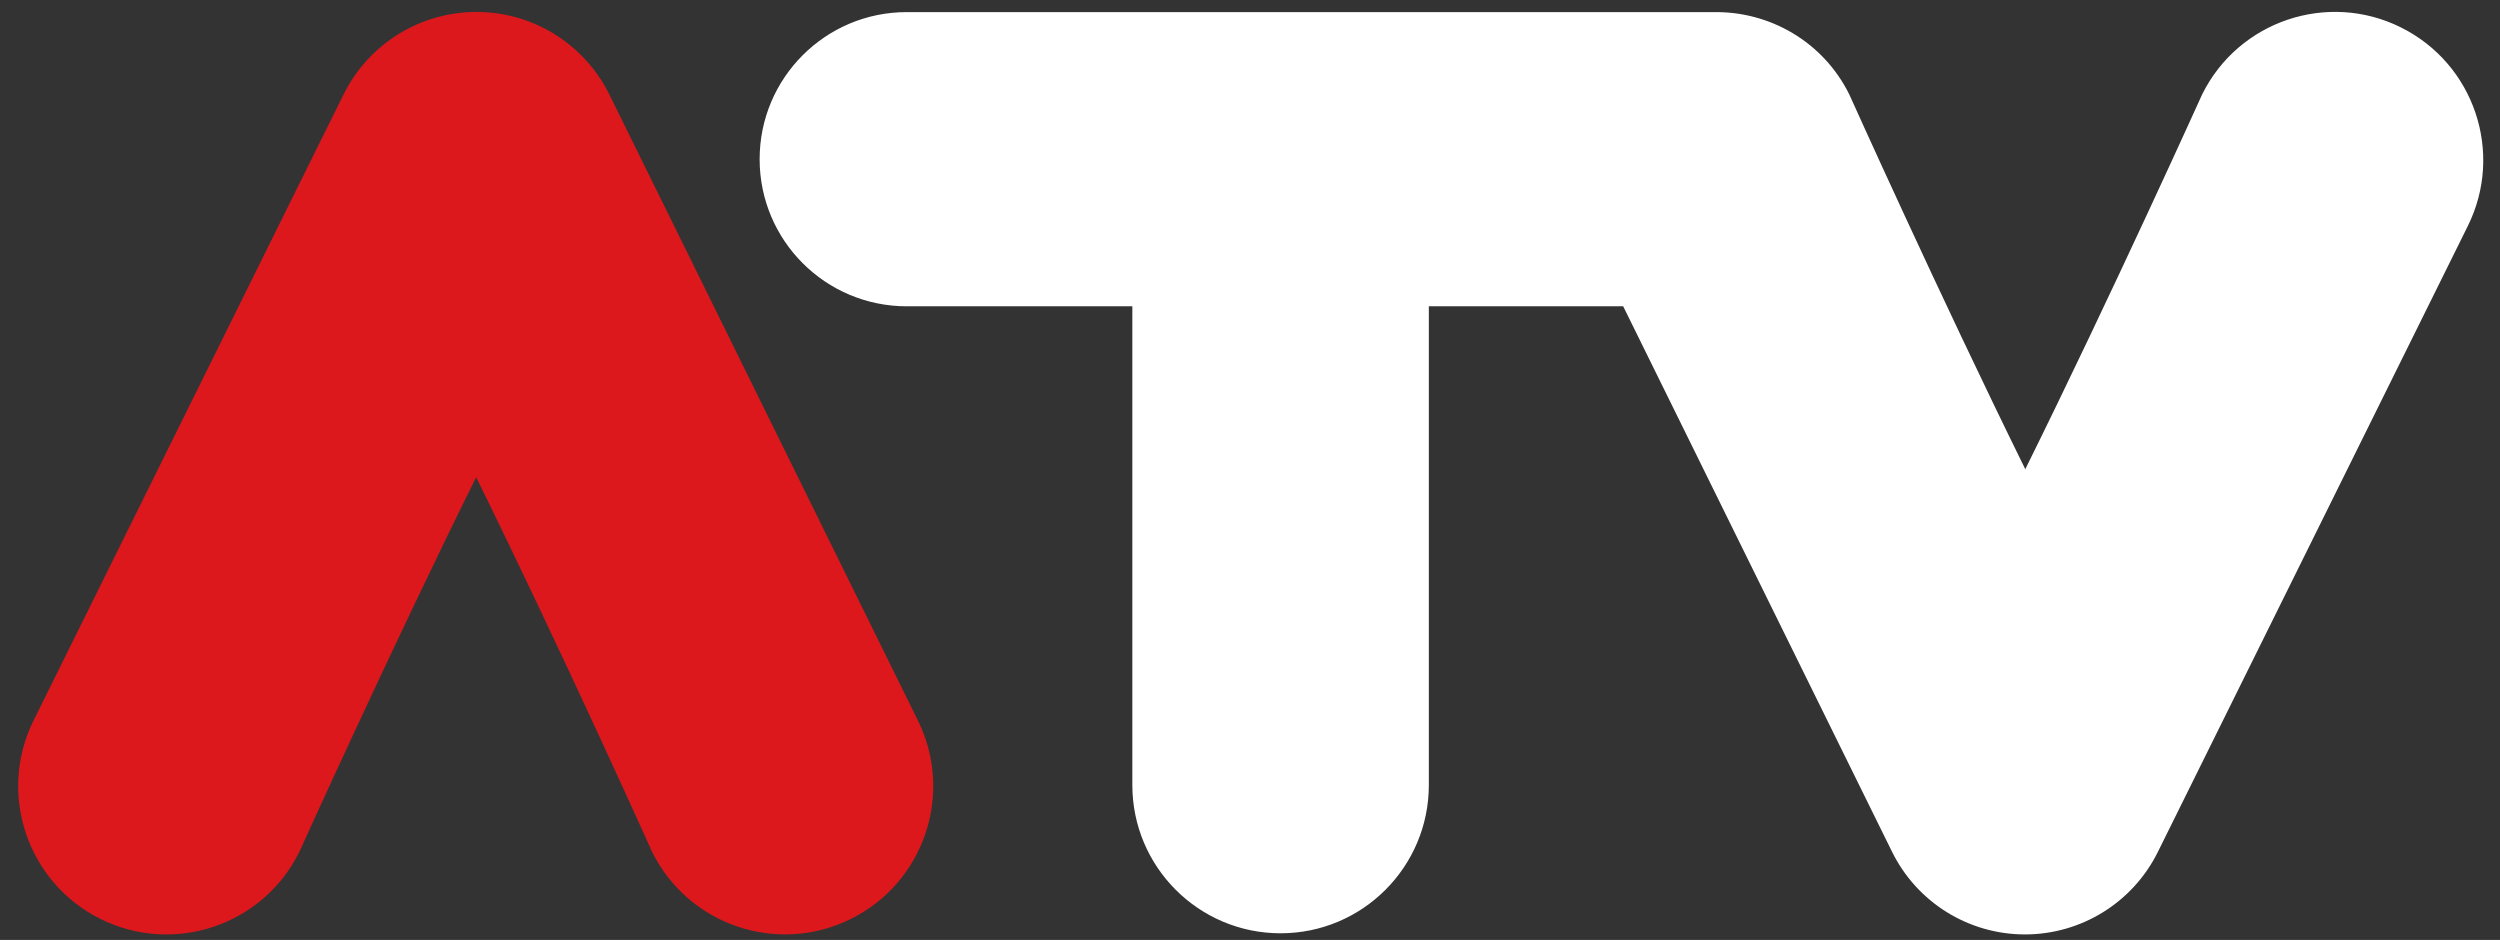
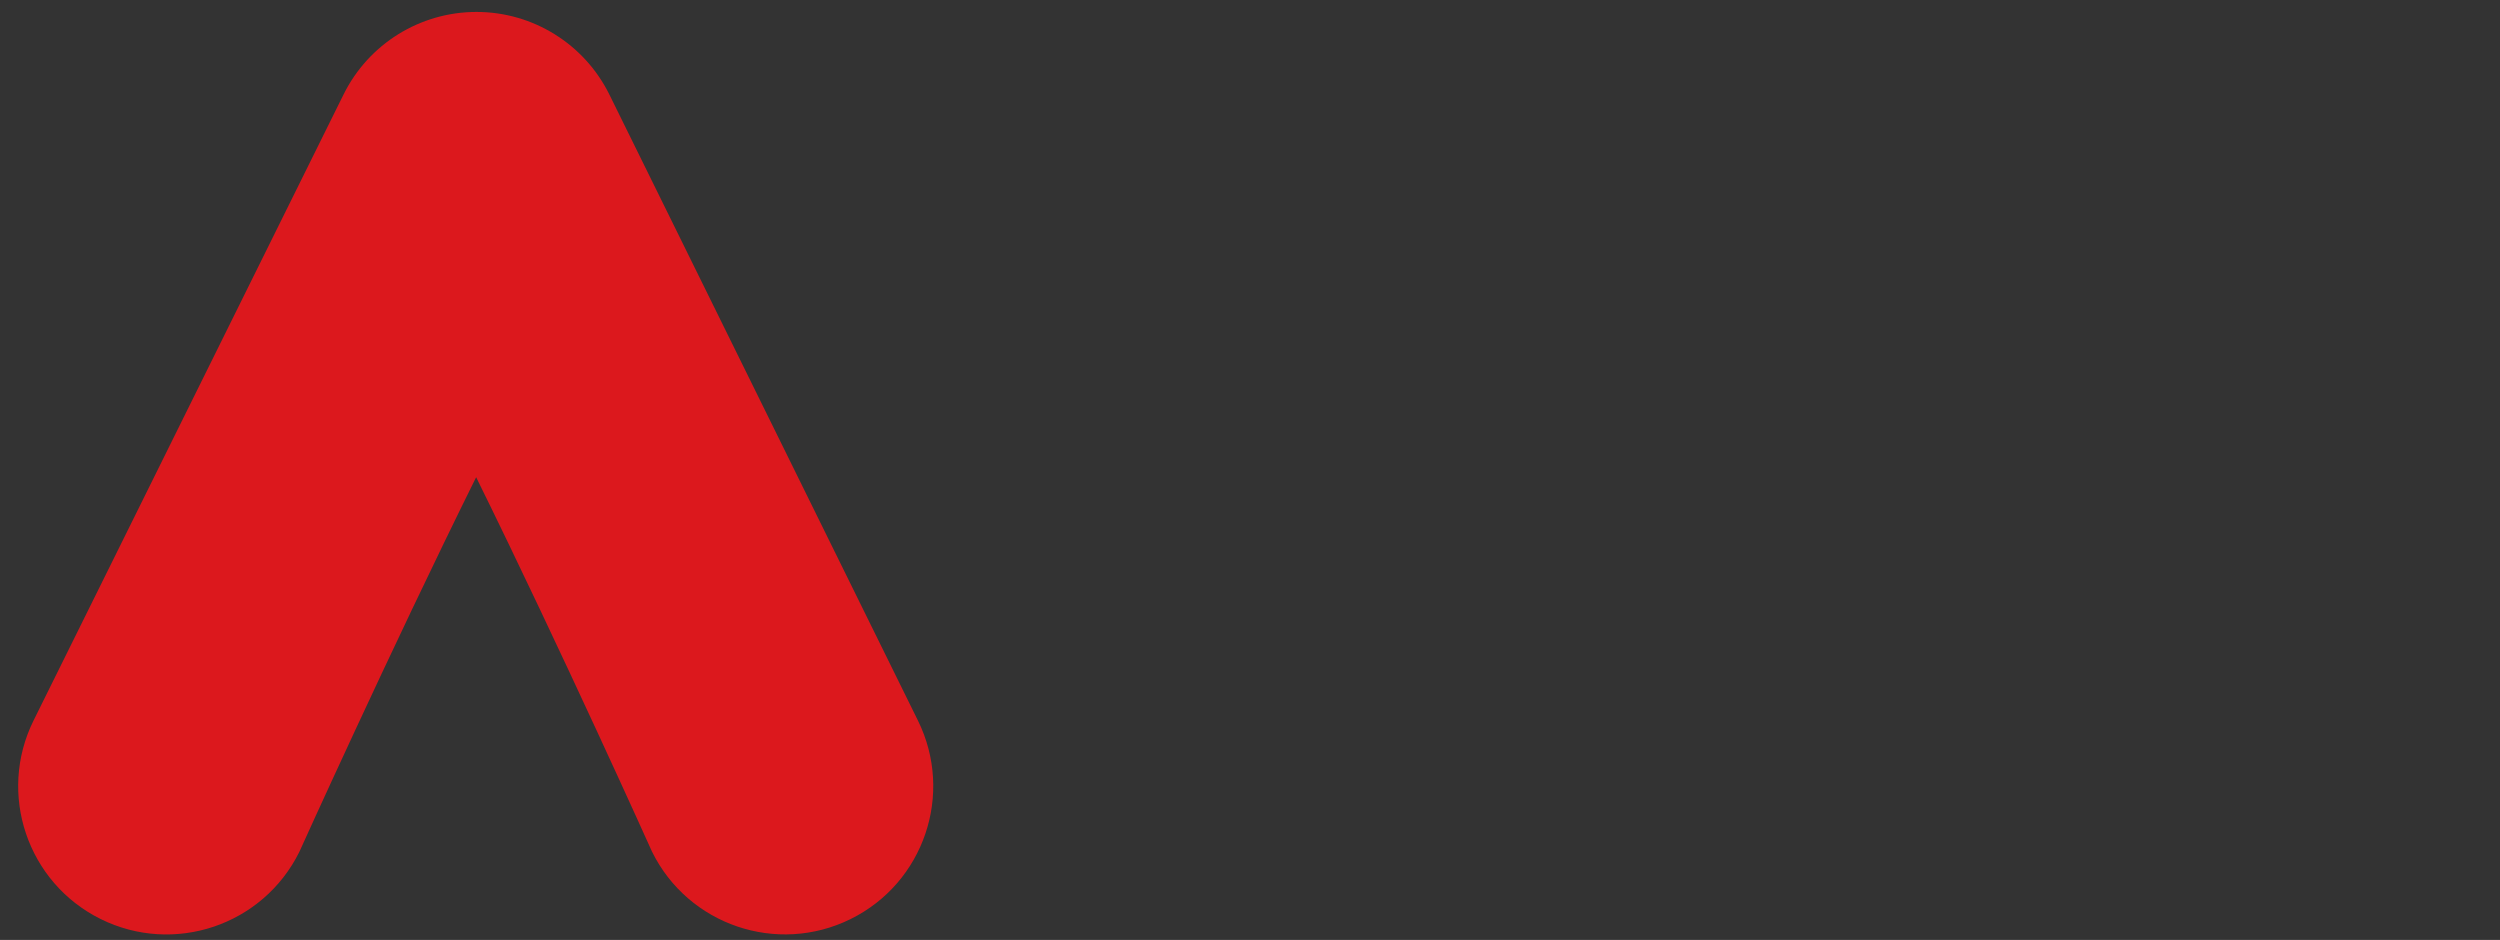
<svg xmlns="http://www.w3.org/2000/svg" xmlns:ns1="http://www.inkscape.org/namespaces/inkscape" version="1.0" width="1024" height="385" id="svg2">
  <rect width="100%" height="100%" fill="#333333" stroke="none" />
  <defs id="defs4" />
  <g id="layer1">
    <path d="M 140.743,38.66 13.764,295.082 c -14.883,30.044 -2.578,66.47 27.466,81.353 30.053,14.883 66.48,2.578 81.362,-27.466 0,0 36.934,-81.823 72.44,-153.506 35.315,71.645 72.038,153.381 72.038,153.381 14.825,30.082 51.233,42.445 81.305,27.619 30.082,-14.825 42.445,-51.233 27.619,-81.305 L 249.619,38.766 C 239.404,18.047 218.32,4.908 195.215,4.889 172.109,4.873 150.997,17.96 140.743,38.66" ns1:connector-curvature="0" id="path2982" style="fill:#dc181d;fill-opacity:1;fill-rule:nonzero;stroke:none" />
-     <path d="m 983.358,11.194 c -30.044,-14.883 -66.47,-2.587 -81.353,27.466 0,0 -36.944,81.823 -72.45,153.515 C 794.25,120.531 757.517,38.785 757.517,38.785 746.764,16.964 724.656,4.534 701.838,4.975 c -0.125,0 -0.249,-0.015 -0.364,-0.015 l -330.079,0 c -33.273,0 -60.25,26.977 -60.25,60.25 0,33.273 26.977,60.25 60.25,60.25 l 92.412,0 0,196.094 c 0,33.532 27.188,60.72 60.72,60.72 33.532,0 60.72,-27.188 60.72,-60.72 l 0,-196.094 79.609,0 110.113,223.407 c 10.206,20.729 31.299,33.858 54.405,33.877 23.105,0.015 44.218,-13.072 54.472,-33.772 L 1010.823,92.561 c 14.883,-30.053 2.587,-66.47 -27.466,-81.363" ns1:connector-curvature="0" id="path2984" style="fill:#ffffff;fill-opacity:1;fill-rule:nonzero;stroke:none" />
  </g>
</svg>